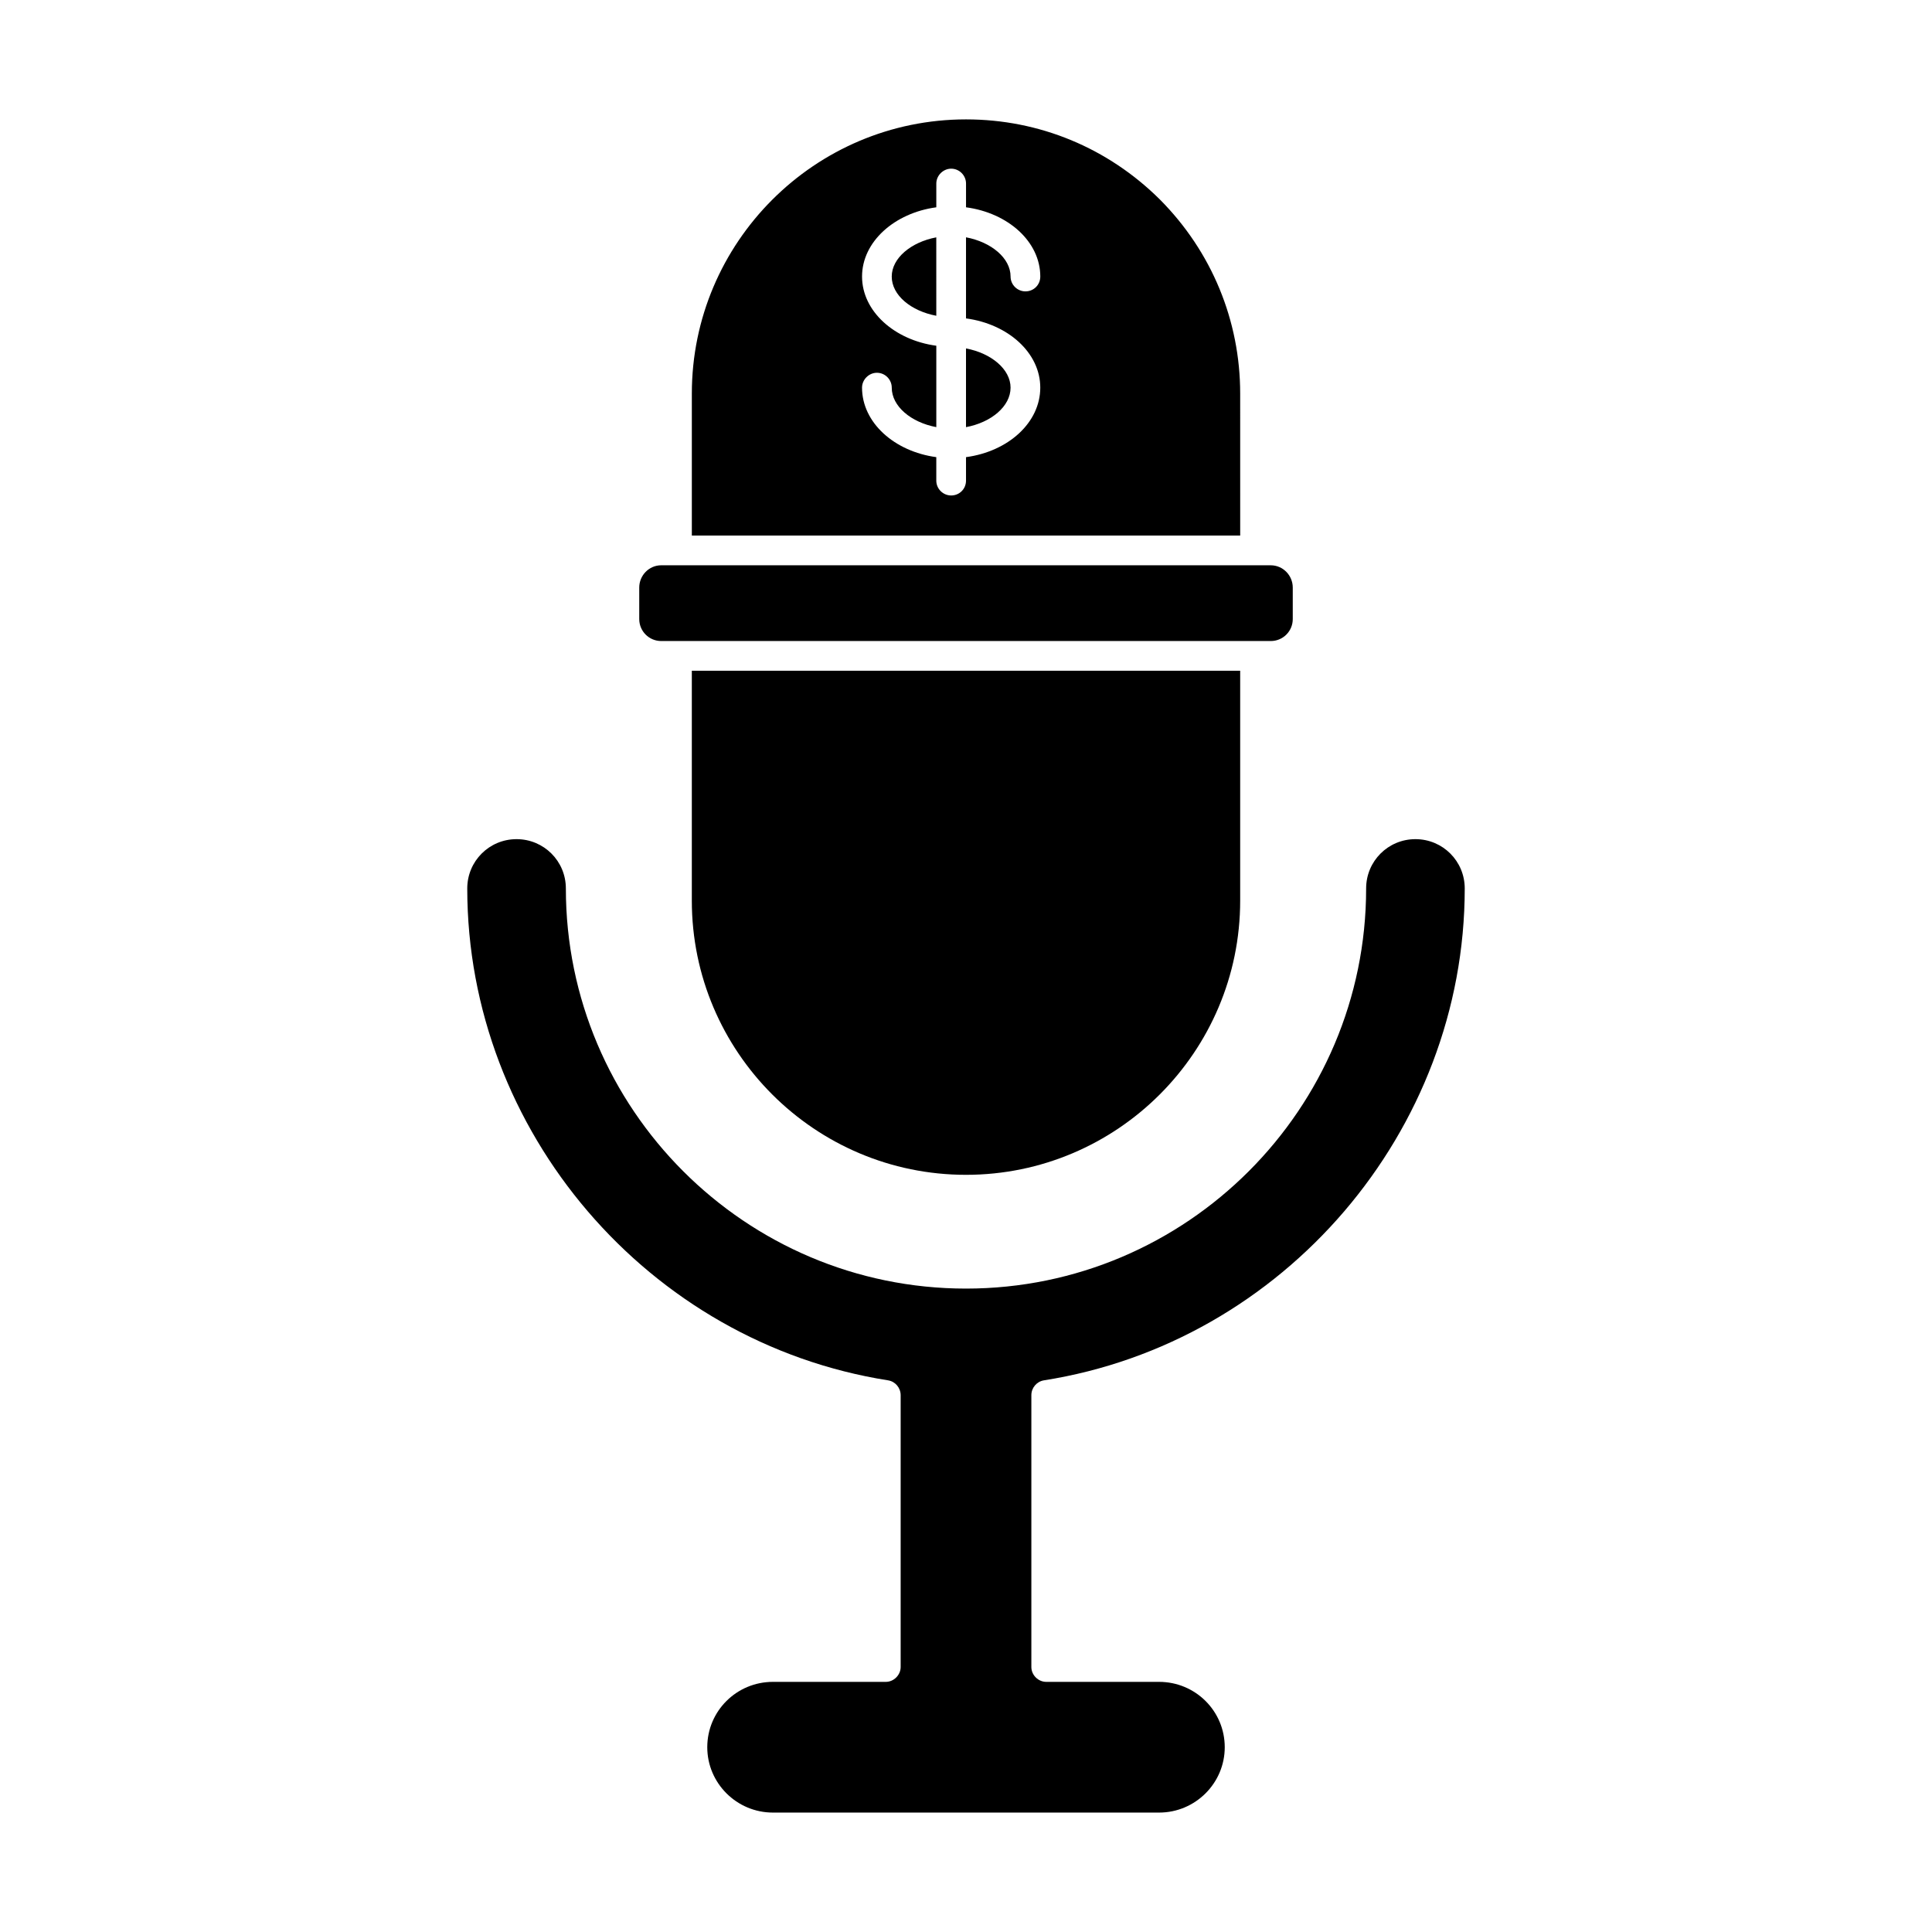
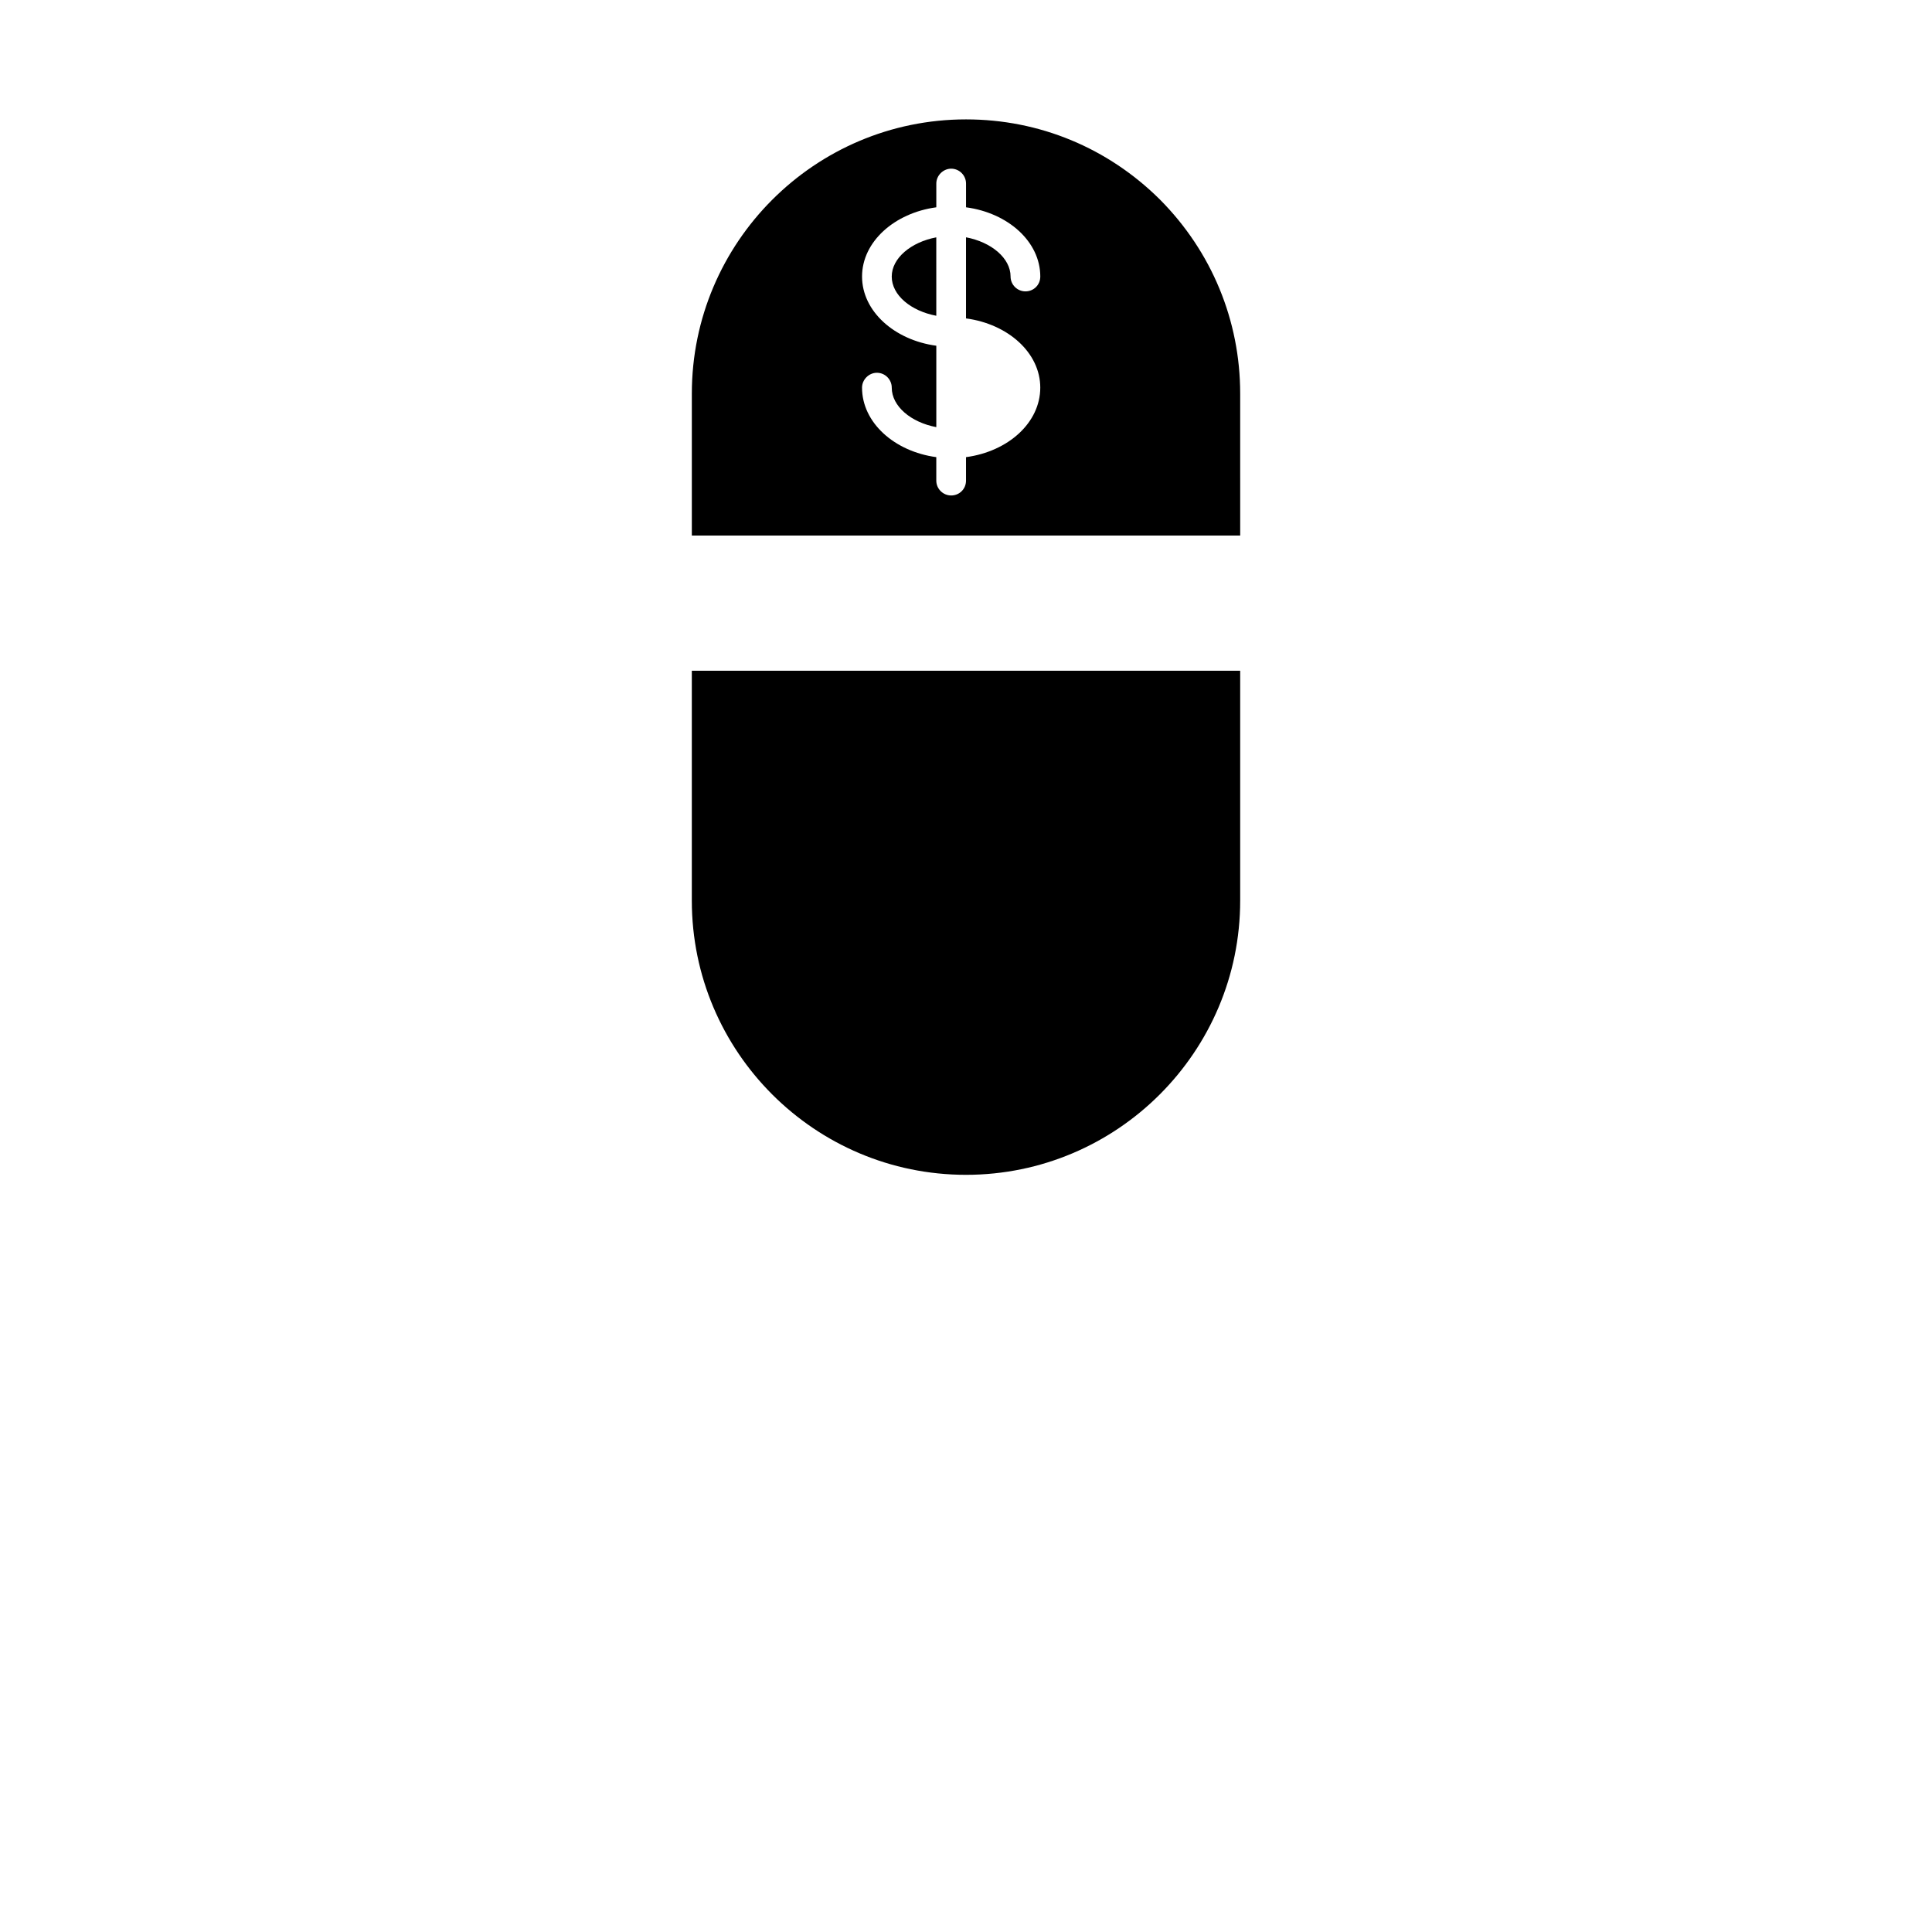
<svg xmlns="http://www.w3.org/2000/svg" fill="#000000" width="800px" height="800px" version="1.1" viewBox="144 144 512 512">
  <g>
-     <path d="m420.62 509.81c63.605-9.996 111.55-66.047 111.55-130.36 0-7.242-5.824-13.066-13.066-13.066-7.242 0-13.066 5.824-13.066 13.066 0 58.41-47.547 106.04-106.04 106.04-58.488 0-106.04-47.625-106.04-106.04 0-7.242-5.824-13.066-13.066-13.066-7.242 0-13.066 5.824-13.066 13.066 0 64.312 47.941 120.36 111.55 130.36 1.891 0.316 3.305 1.969 3.305 3.938v72.027c0 2.125-1.812 3.938-3.938 3.938h-29.914c-9.605 0-17.398 7.715-17.398 17.32 0 9.523 7.793 17.32 17.398 17.32h102.34c9.605 0 17.398-7.793 17.398-17.32 0-9.605-7.793-17.32-17.398-17.32h-29.914c-2.125 0-3.938-1.812-3.938-3.938v-72.027c-0.004-1.969 1.414-3.621 3.305-3.938z" />
-     <path d="m400 257.2c6.691-1.258 11.809-5.512 11.809-10.469 0-4.879-5.117-9.133-11.809-10.391z" />
    <path d="m400 455.34c40.07 0 72.66-32.59 72.66-72.66v-60.93h-145.32v60.93c0 40.07 32.59 72.66 72.66 72.66z" />
    <path d="m380.32 217.29c0 4.961 5.117 9.133 11.809 10.391l-0.004-20.781c-6.691 1.258-11.805 5.508-11.805 10.391z" />
-     <path d="m319.23 313.88h161.54c3.227 0 5.824-2.598 5.824-5.824v-8.344c0-3.227-2.598-5.902-5.824-5.902l-161.54-0.004c-3.227 0-5.824 2.676-5.824 5.902v8.344c0 3.231 2.598 5.828 5.824 5.828z" />
    <path d="m472.66 248.3c0-19.363-7.559-37.629-21.254-51.406-13.777-13.695-31.961-21.254-51.402-21.254-40.07 0-72.66 32.59-72.66 72.66v37.629h145.32zm-52.977-1.574c0 9.289-8.5 16.926-19.68 18.422v6.219c0 2.203-1.73 3.938-3.938 3.938-2.125 0-3.938-1.73-3.938-3.938v-6.219c-11.098-1.496-19.68-9.133-19.68-18.422 0-2.125 1.812-3.938 3.938-3.938 2.203 0 3.938 1.812 3.938 3.938 0 4.961 5.117 9.211 11.809 10.469v-21.57c-11.098-1.496-19.68-9.133-19.68-18.344 0-9.211 8.582-16.848 19.68-18.344v-6.297c0-2.125 1.812-3.938 3.938-3.938 2.203 0 3.938 1.812 3.938 3.938v6.297c11.18 1.496 19.68 9.133 19.68 18.344 0 2.203-1.73 3.938-3.938 3.938-2.125 0-3.938-1.73-3.938-3.938 0-4.879-5.117-9.133-11.809-10.391v21.492c11.176 1.496 19.68 9.133 19.68 18.344z" />
  </g>
</svg>